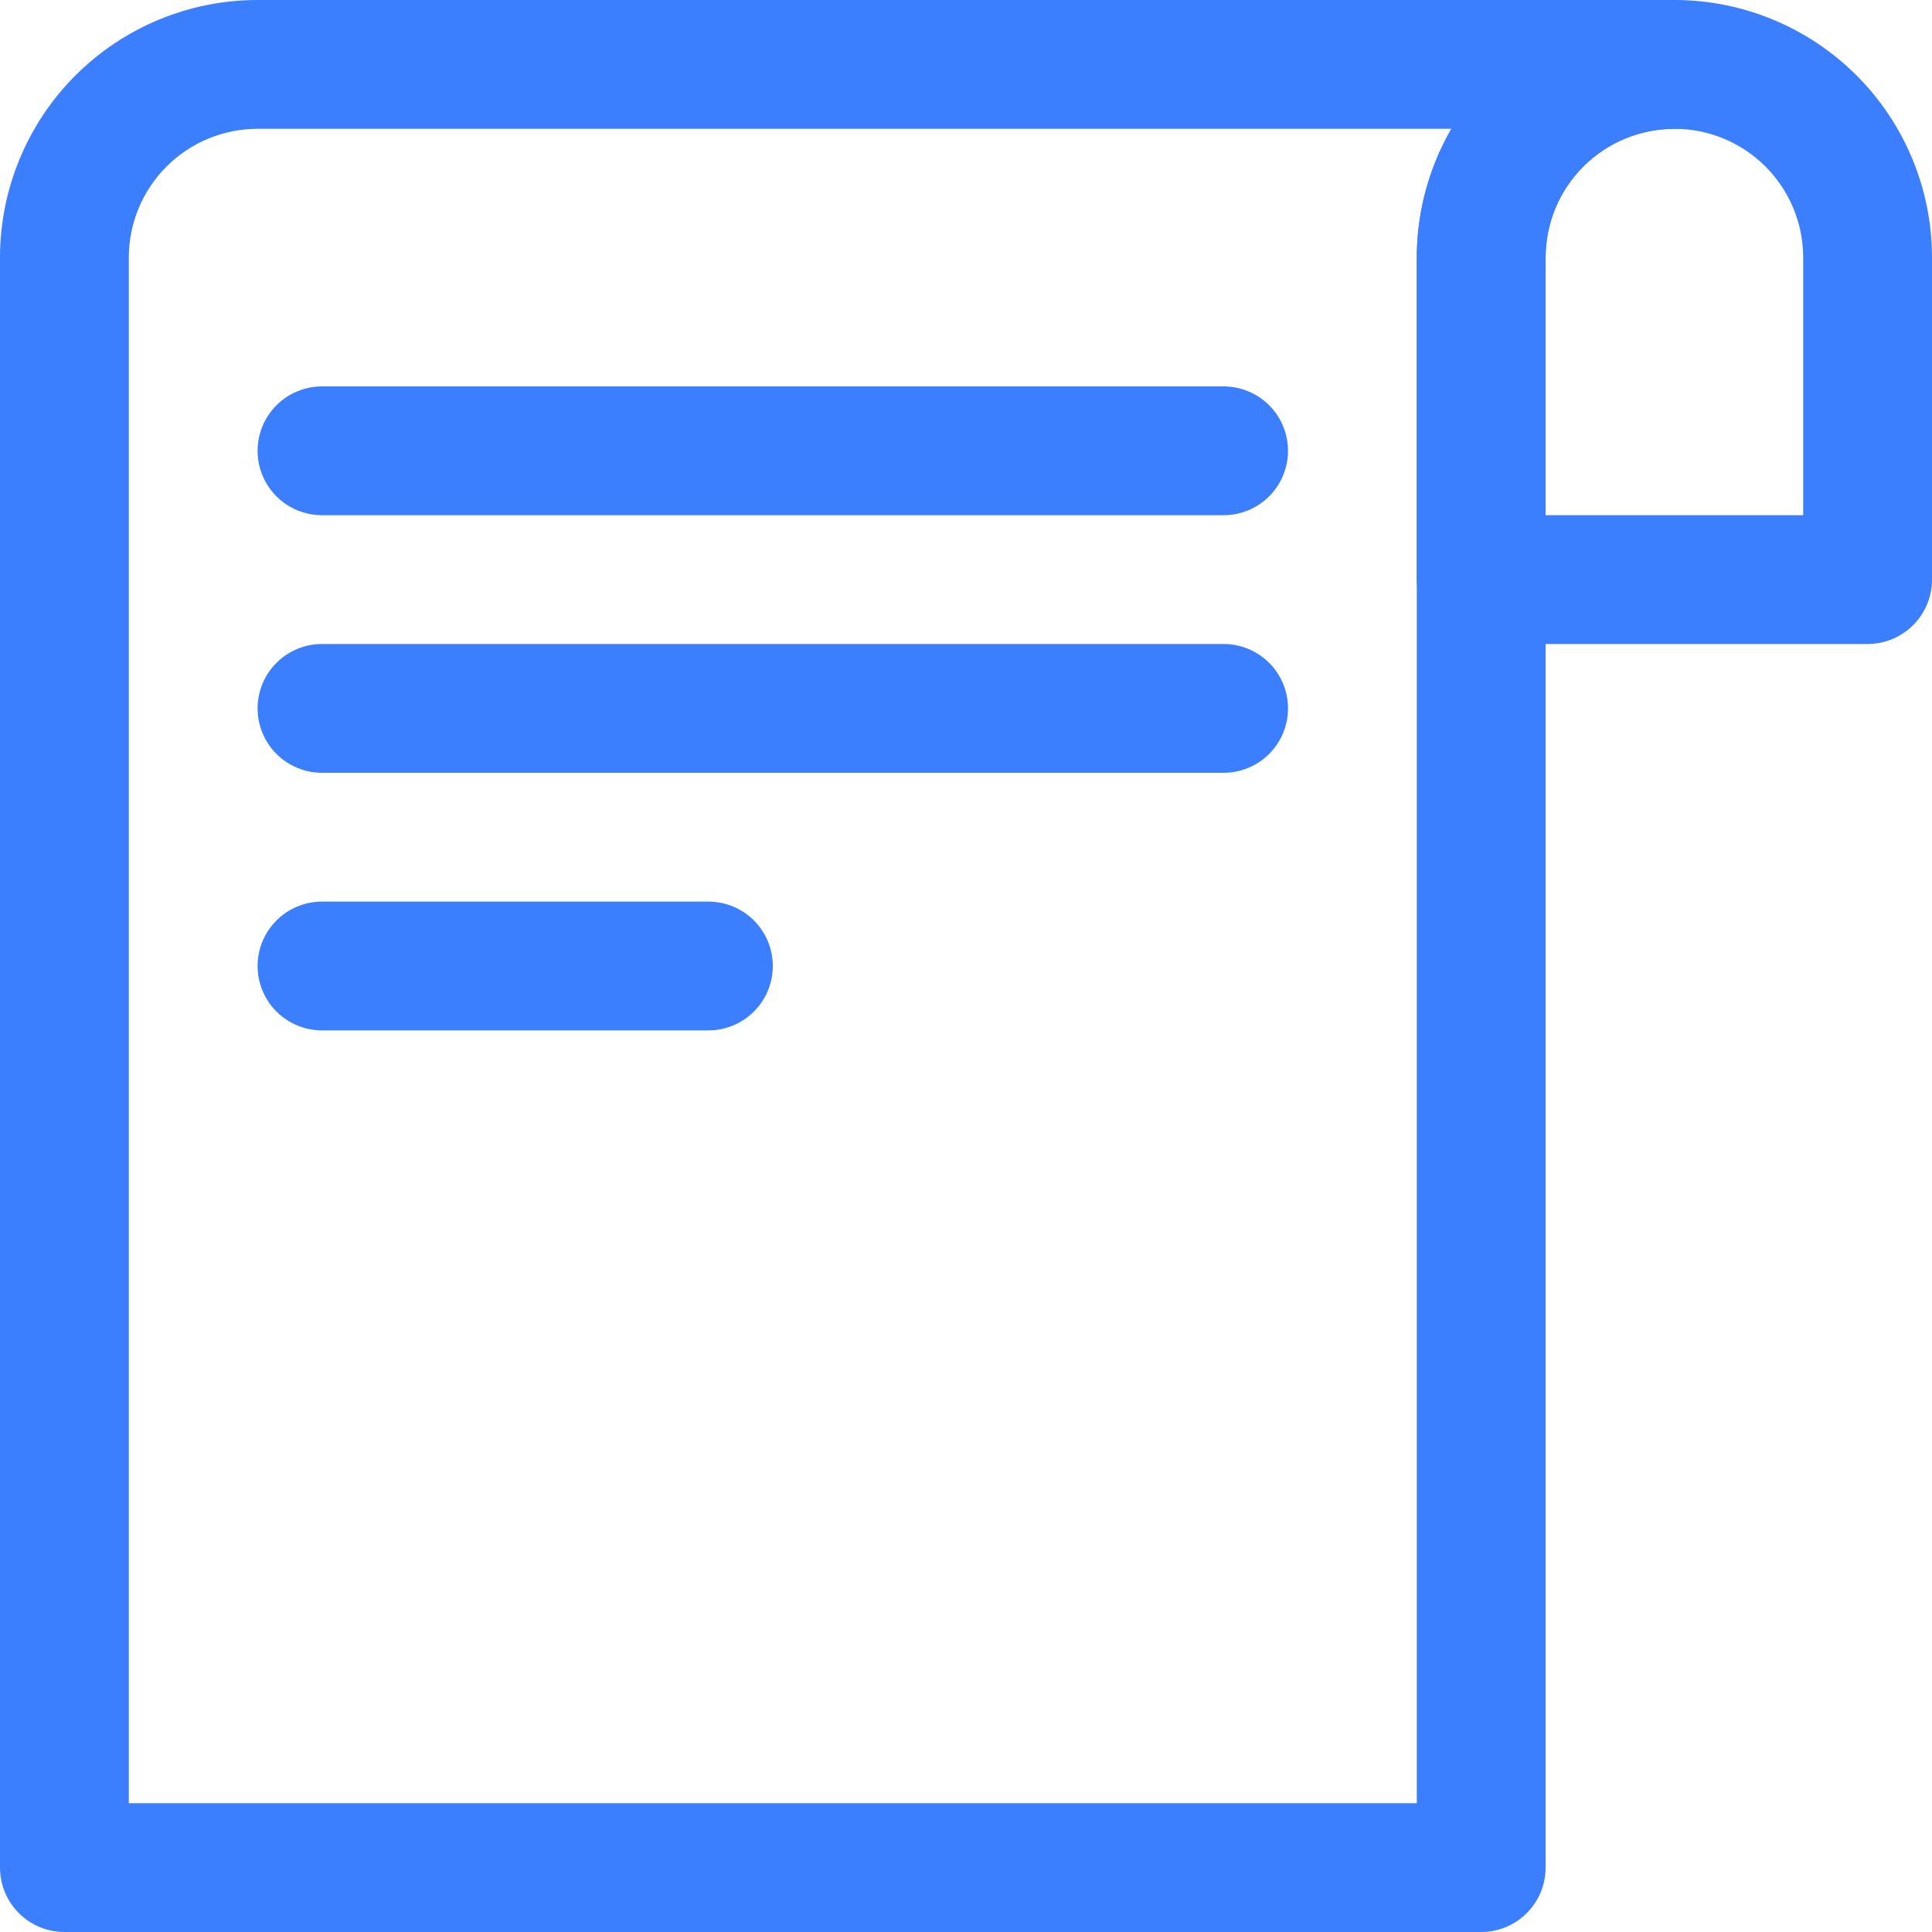
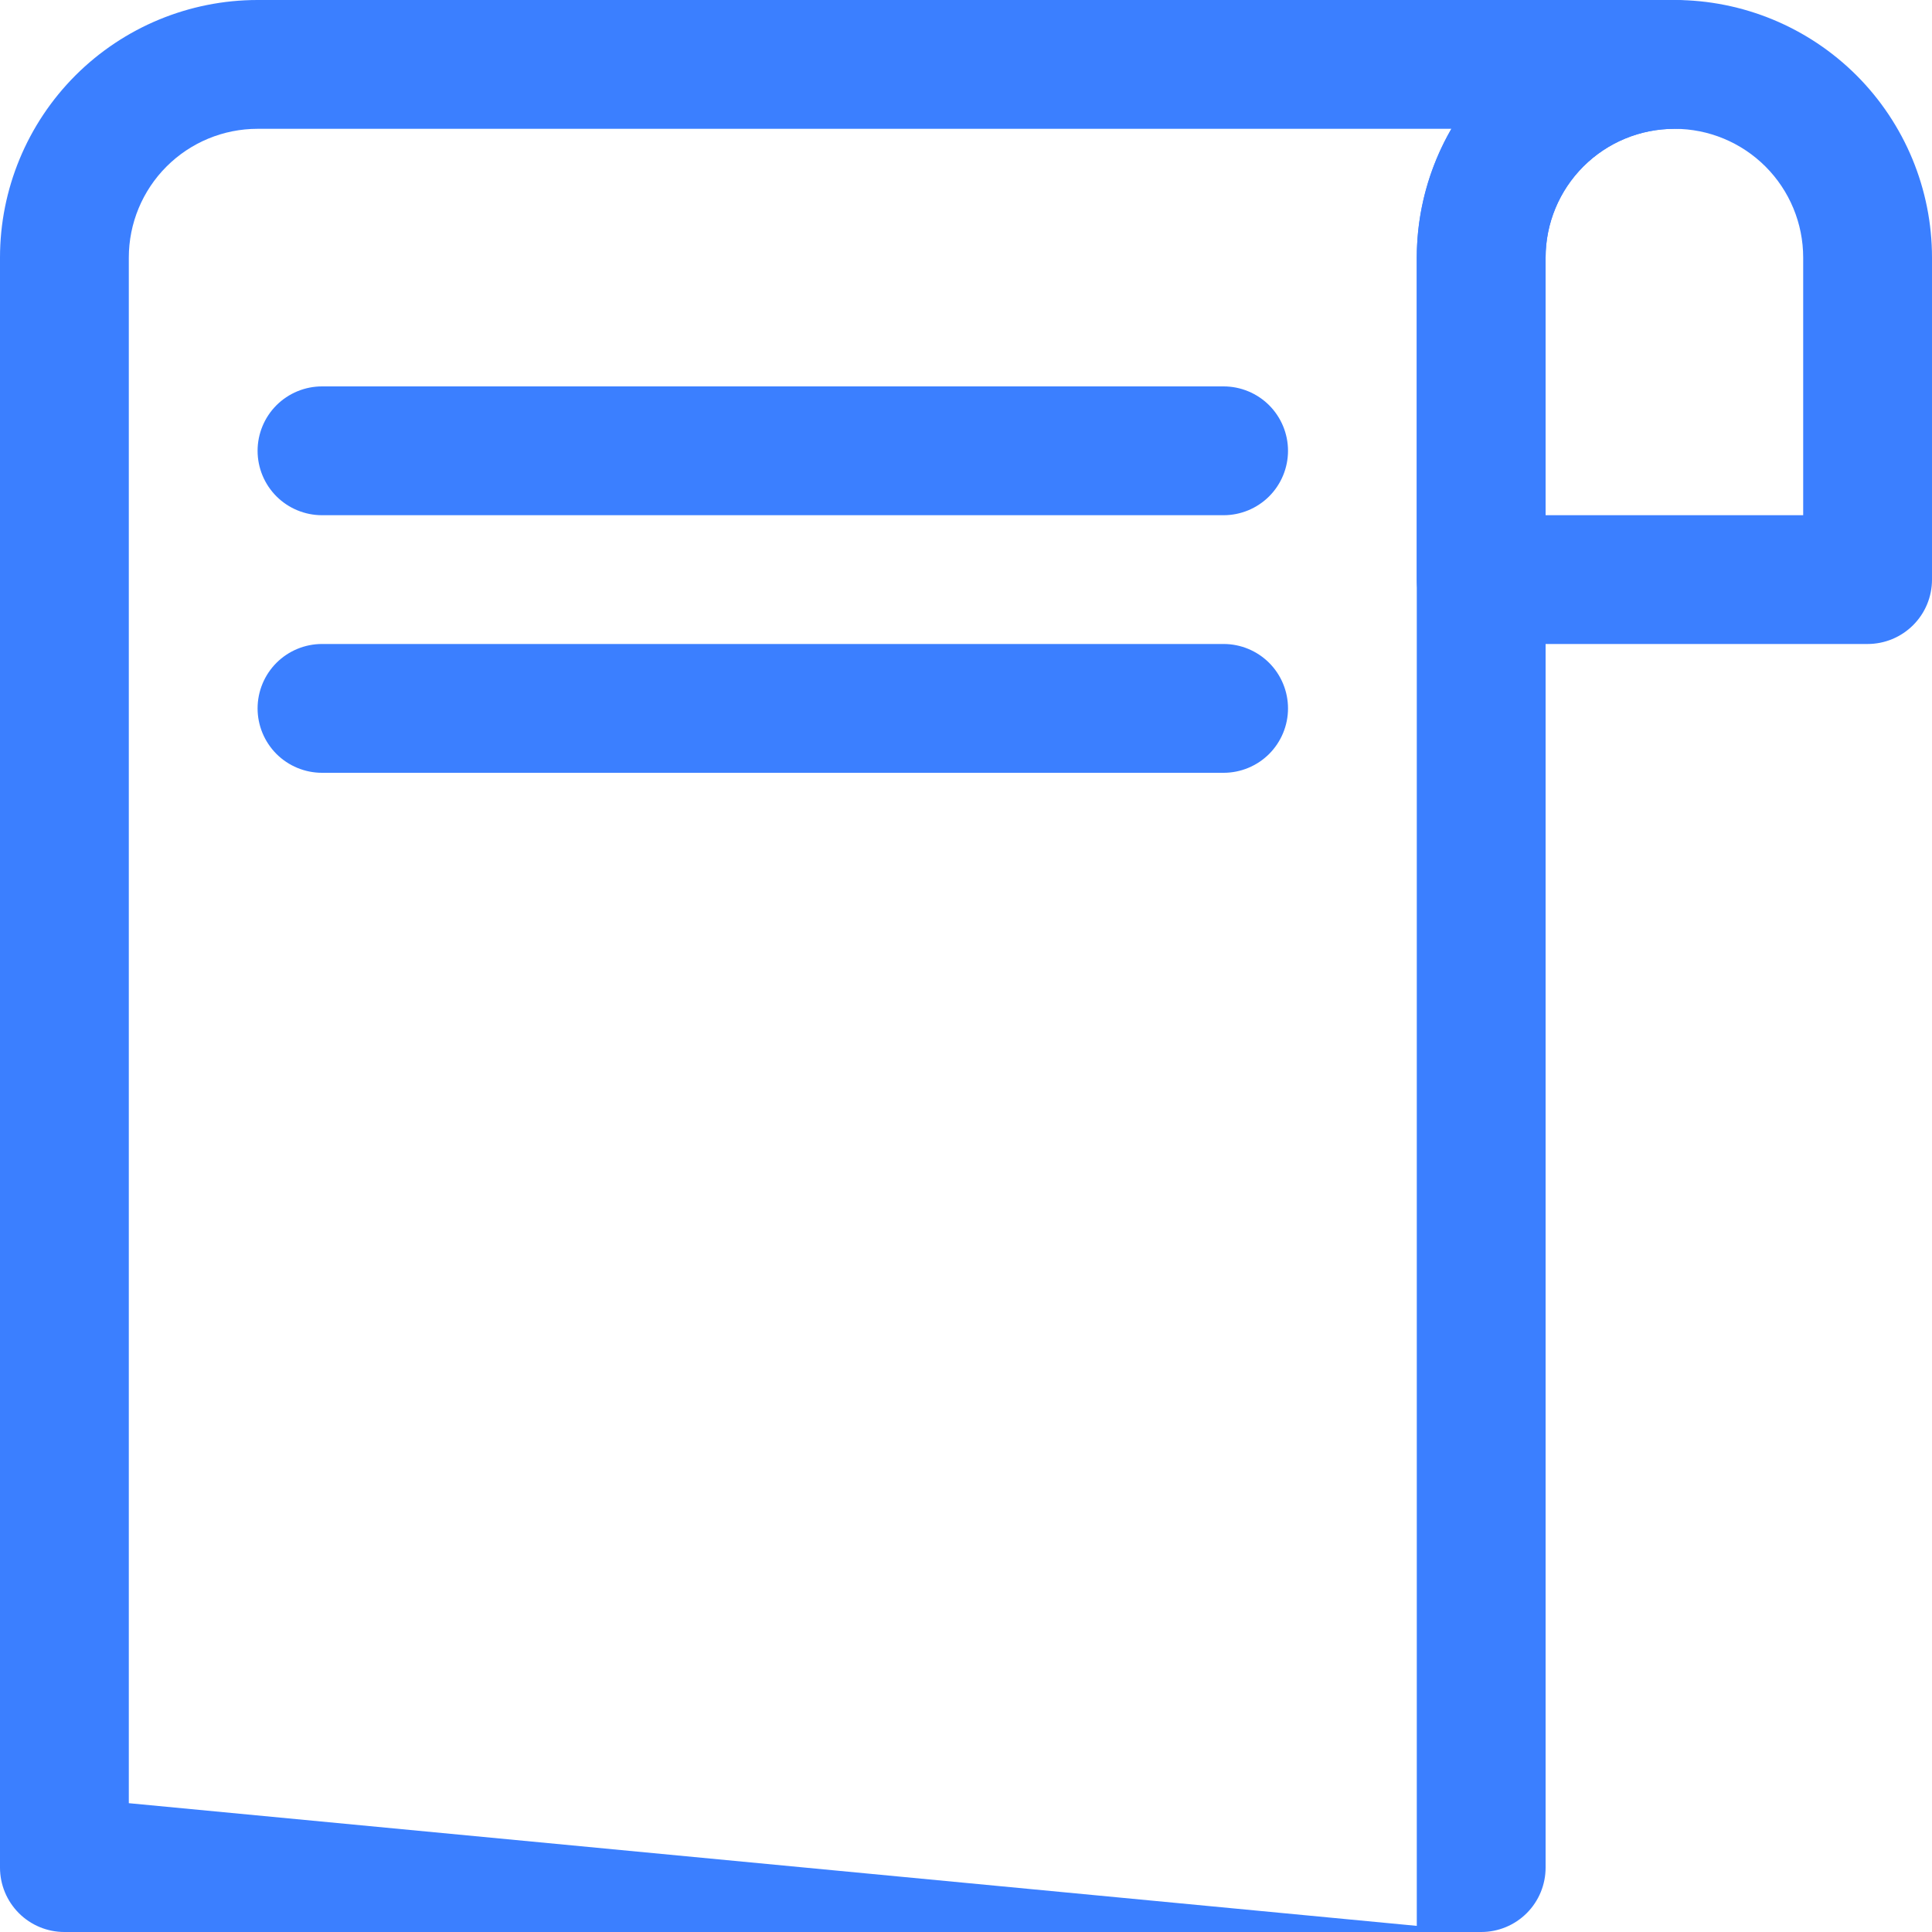
<svg xmlns="http://www.w3.org/2000/svg" width="46" height="46" viewBox="0 0 46 46" fill="none">
  <path d="M44.467 15.333H35.267C34.86 15.333 34.47 15.172 34.182 14.884C33.895 14.597 33.733 14.207 33.733 13.8V6.133C33.733 4.507 34.38 2.947 35.53 1.796C36.68 0.646 38.24 0 39.867 0C41.493 0 43.053 0.646 44.204 1.796C45.354 2.947 46 4.507 46 6.133V13.8C46 14.207 45.839 14.597 45.551 14.884C45.263 15.172 44.873 15.333 44.467 15.333ZM36.8 12.267H42.933V6.133C42.933 5.32 42.61 4.54 42.035 3.965C41.46 3.39 40.68 3.067 39.867 3.067C39.053 3.067 38.273 3.39 37.698 3.965C37.123 4.54 36.8 5.32 36.8 6.133V12.267Z" fill="#3B7FFF" />
-   <path d="M35.267 46H1.533C1.127 46 0.737 45.839 0.449 45.551C0.162 45.263 0 44.873 0 44.467V6.133C0 4.507 0.646 2.947 1.796 1.796C2.947 0.646 4.507 0 6.133 0H39.867C40.273 0 40.663 0.162 40.951 0.449C41.239 0.737 41.4 1.127 41.4 1.533C41.4 1.94 41.239 2.33 40.951 2.618C40.663 2.905 40.273 3.067 39.867 3.067C39.053 3.067 38.273 3.39 37.698 3.965C37.123 4.54 36.8 5.32 36.8 6.133V44.467C36.8 44.873 36.639 45.263 36.351 45.551C36.063 45.839 35.673 46 35.267 46ZM3.067 42.933H33.733V6.133C33.735 5.056 34.021 3.998 34.561 3.067H6.133C5.32 3.067 4.54 3.39 3.965 3.965C3.39 4.54 3.067 5.32 3.067 6.133V42.933Z" fill="#3B7FFF" />
+   <path d="M35.267 46H1.533C1.127 46 0.737 45.839 0.449 45.551C0.162 45.263 0 44.873 0 44.467V6.133C0 4.507 0.646 2.947 1.796 1.796C2.947 0.646 4.507 0 6.133 0H39.867C40.273 0 40.663 0.162 40.951 0.449C41.239 0.737 41.4 1.127 41.4 1.533C41.4 1.94 41.239 2.33 40.951 2.618C40.663 2.905 40.273 3.067 39.867 3.067C39.053 3.067 38.273 3.39 37.698 3.965C37.123 4.54 36.8 5.32 36.8 6.133V44.467C36.8 44.873 36.639 45.263 36.351 45.551C36.063 45.839 35.673 46 35.267 46ZH33.733V6.133C33.735 5.056 34.021 3.998 34.561 3.067H6.133C5.32 3.067 4.54 3.39 3.965 3.965C3.39 4.54 3.067 5.32 3.067 6.133V42.933Z" fill="#3B7FFF" />
  <path d="M29.133 12.267H7.667C7.26 12.267 6.87 12.105 6.582 11.818C6.295 11.53 6.133 11.14 6.133 10.733C6.133 10.327 6.295 9.937 6.582 9.649C6.87 9.362 7.26 9.2 7.667 9.2H29.133C29.54 9.2 29.93 9.362 30.218 9.649C30.505 9.937 30.667 10.327 30.667 10.733C30.667 11.14 30.505 11.53 30.218 11.818C29.93 12.105 29.54 12.267 29.133 12.267Z" fill="#3B7FFF" />
  <path d="M29.133 18.4H7.667C7.26 18.4 6.87 18.238 6.582 17.951C6.295 17.663 6.133 17.273 6.133 16.867C6.133 16.46 6.295 16.07 6.582 15.782C6.87 15.495 7.26 15.333 7.667 15.333H29.133C29.54 15.333 29.93 15.495 30.218 15.782C30.505 16.07 30.667 16.46 30.667 16.867C30.667 17.273 30.505 17.663 30.218 17.951C29.93 18.238 29.54 18.4 29.133 18.4Z" fill="#3B7FFF" />
-   <path d="M16.867 24.533H7.667C7.26 24.533 6.87 24.372 6.582 24.084C6.295 23.797 6.133 23.407 6.133 23C6.133 22.593 6.295 22.203 6.582 21.916C6.87 21.628 7.26 21.467 7.667 21.467H16.867C17.273 21.467 17.663 21.628 17.951 21.916C18.238 22.203 18.4 22.593 18.4 23C18.4 23.407 18.238 23.797 17.951 24.084C17.663 24.372 17.273 24.533 16.867 24.533Z" fill="#3B7FFF" />
</svg>